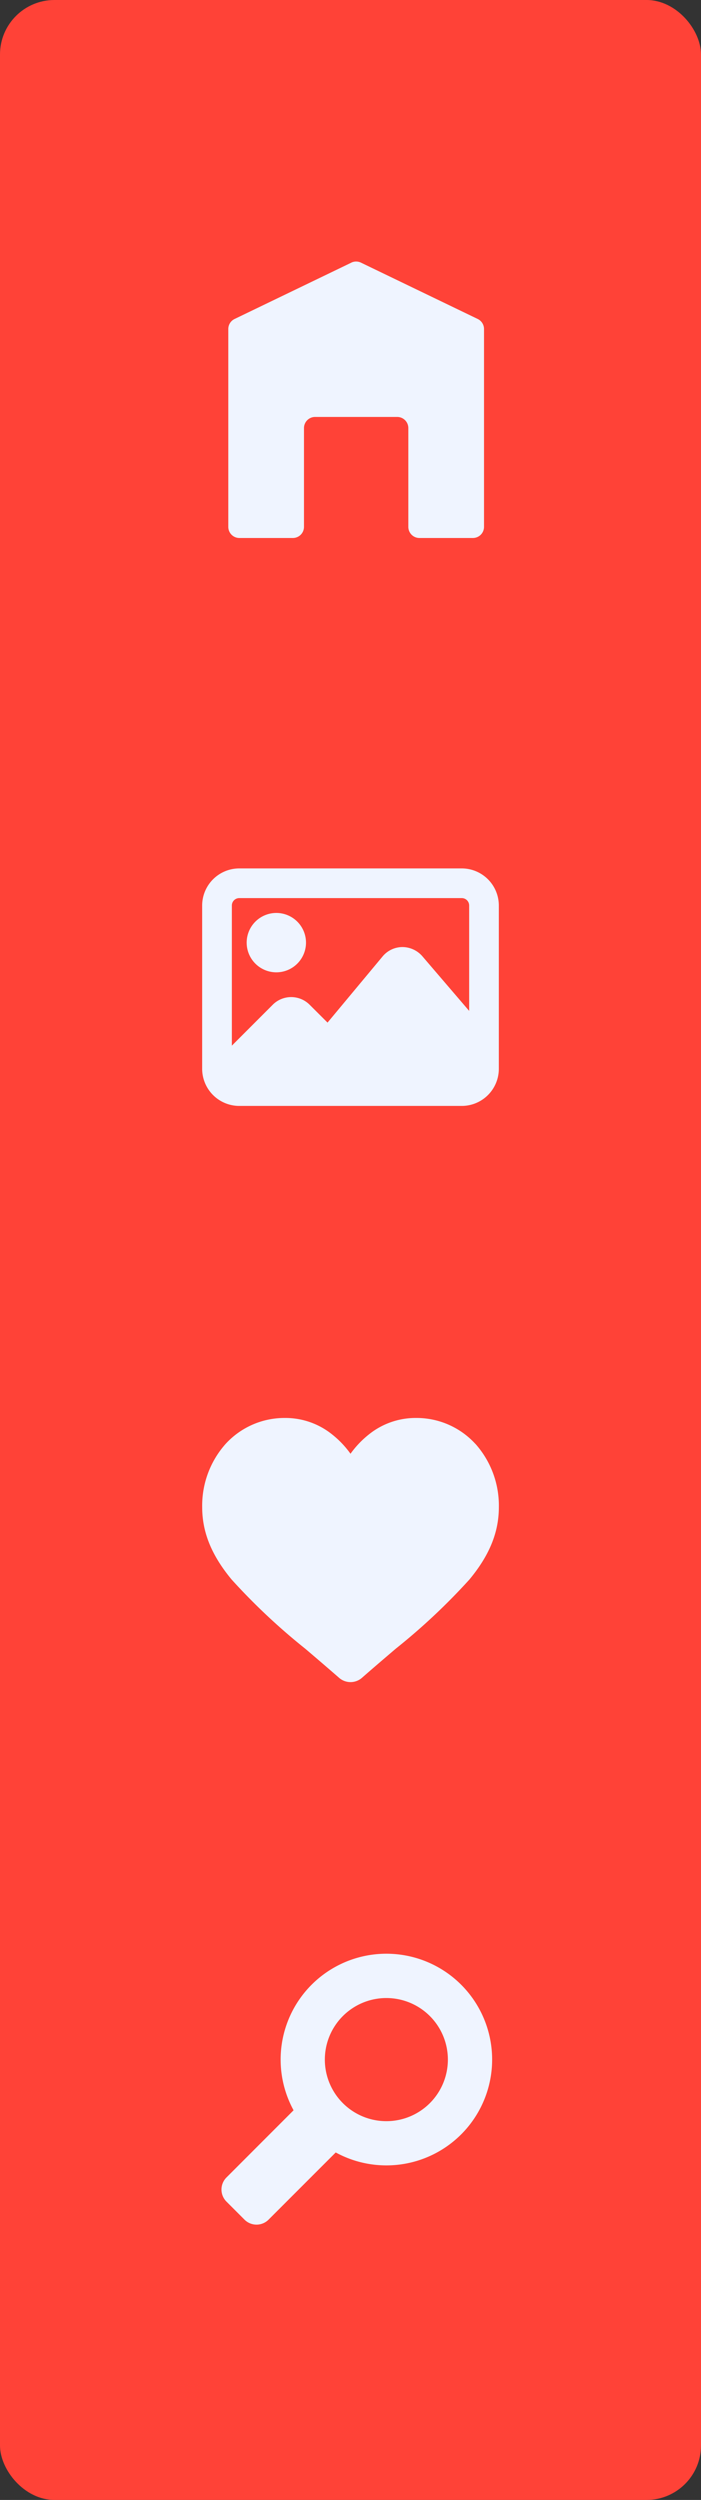
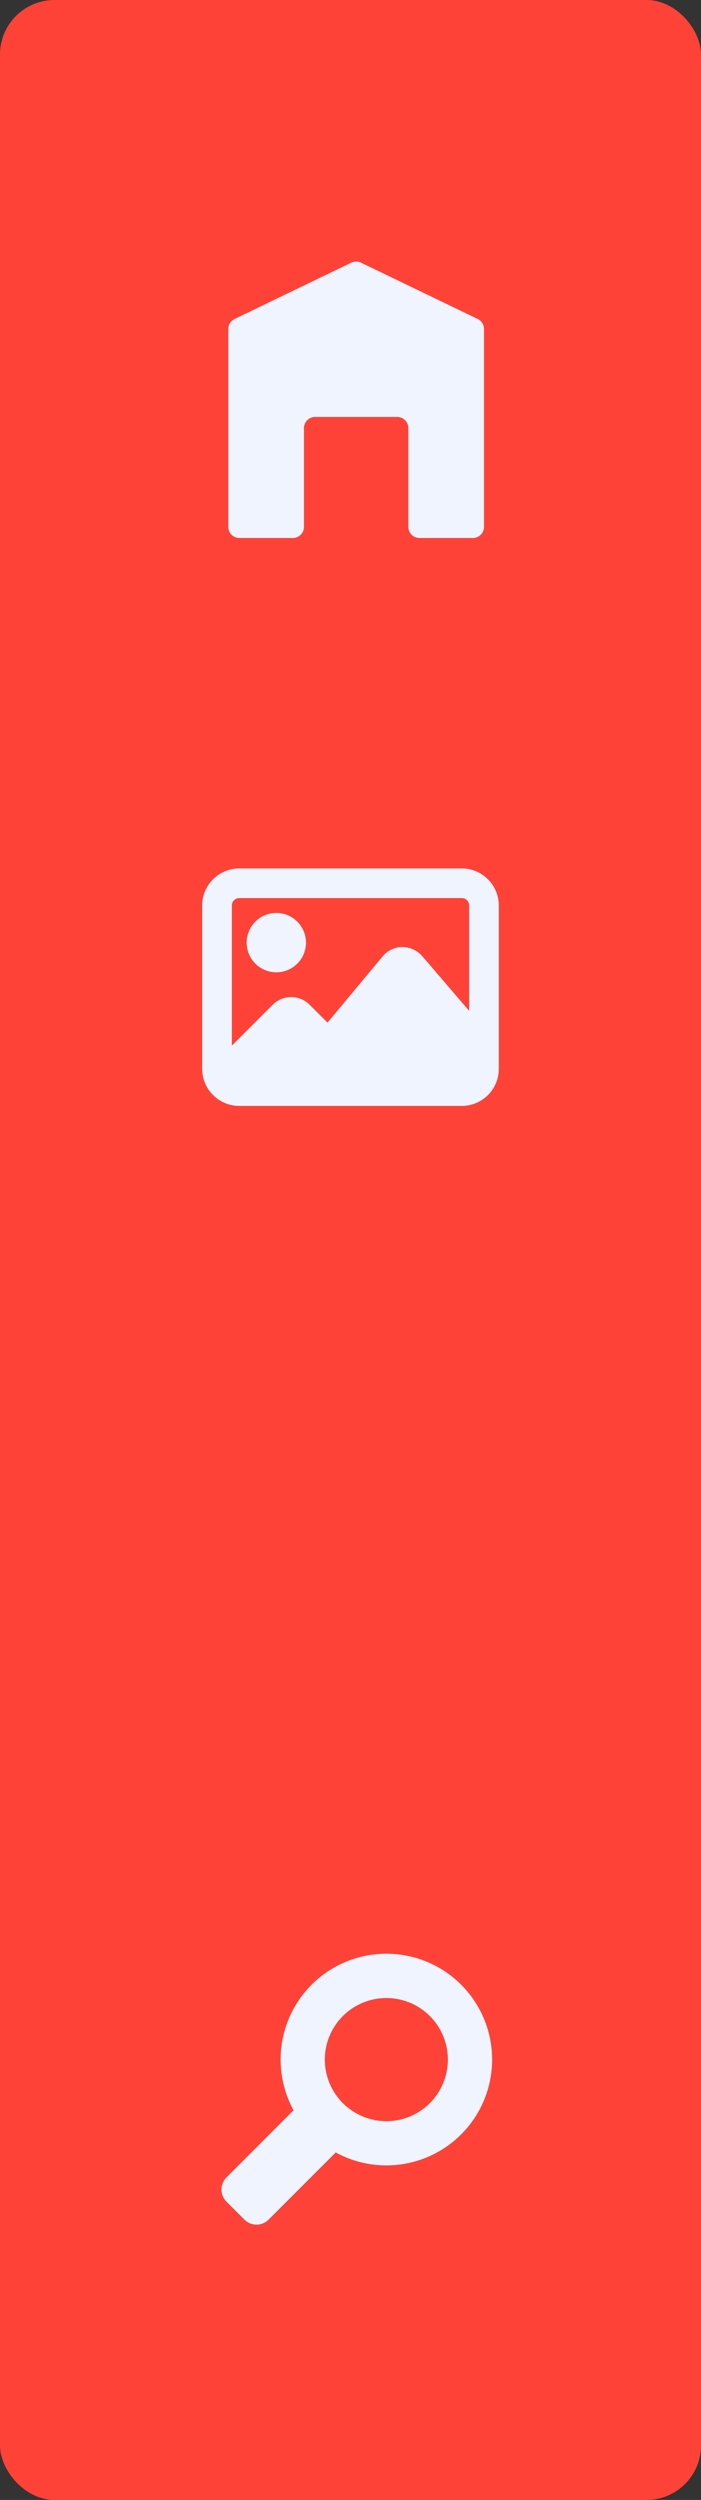
<svg xmlns="http://www.w3.org/2000/svg" data-name="Cadre Orange" width="86.443" height="308.007" viewBox="0 0 86.443 308.007">
  <rect x="0" y="0" width="86.443" height="308.007" fill="#333333" stroke="none" />
  <rect data-name="Rectangle 8126" width="86.443" height="308.007" rx="6.716" style="fill:#ff4237" />
  <path d="m198.744 158.638-14.4 6.942a1.369 1.369 0 0 0-.775 1.235v24.378a1.371 1.371 0 0 0 1.37 1.37h6.593a1.371 1.371 0 0 0 1.37-1.37v-12.17a1.372 1.372 0 0 1 1.37-1.374H204.4a1.372 1.372 0 0 1 1.37 1.374v12.17a1.371 1.371 0 0 0 1.37 1.37h6.593a1.371 1.371 0 0 0 1.37-1.37v-24.378a1.375 1.375 0 0 0-.775-1.235l-14.4-6.942a1.367 1.367 0 0 0-1.191 0" transform="translate(-155.417 -126.279)" style="fill:#eff4ff" />
  <path d="M212.852 248.3a13.04 13.04 0 1 0-20.662-2.975l-8.275 8.278a2.105 2.105 0 0 0 0 2.975l2.219 2.219a2.1 2.1 0 0 0 2.975 0l8.278-8.275a13.042 13.042 0 0 0 15.464-2.222m-14.584-3.855a7.586 7.586 0 1 1 10.729 0 7.586 7.586 0 0 1-10.729 0" transform="translate(-155.988 14.673)" style="fill:#eff4ff" />
  <path d="M-5335.425-312.217a4.58 4.58 0 0 1-4.576-4.571v-20.121a4.583 4.583 0 0 1 4.576-4.571h27.436a4.577 4.577 0 0 1 4.571 4.571v20.121a4.574 4.574 0 0 1-4.571 4.571zm-.914-24.693v17.267l5.047-5.047a3.215 3.215 0 0 1 4.537 0l2.214 2.207 6.793-8.155a3.2 3.2 0 0 1 2.444-1.154 3.28 3.28 0 0 1 2.45 1.126l5.779 6.742v-12.986a.913.913 0 0 0-.914-.913h-27.436a.915.915 0 0 0-.914.914zm1.827 4.574a3.659 3.659 0 0 1 3.657-3.657 3.66 3.66 0 0 1 3.659 3.657 3.66 3.66 0 0 1-3.659 3.659 3.659 3.659 0 0 1-3.657-3.658z" transform="translate(5364.93 448.473)" style="stroke:transparent;stroke-miterlimit:10;fill:#eff4ff" />
-   <path d="M216.209 207.847a9.838 9.838 0 0 0-7.318-3.185 9.2 9.2 0 0 0-5.747 1.985 11.85 11.85 0 0 0-2.324 2.426 11.689 11.689 0 0 0-2.324-2.426 9.19 9.19 0 0 0-5.747-1.985 9.848 9.848 0 0 0-7.318 3.185 11.439 11.439 0 0 0-2.9 7.809c0 3.093 1.154 5.926 3.63 8.914a77.519 77.519 0 0 0 9.081 8.525 435.288 435.288 0 0 1 4.167 3.58 2.143 2.143 0 0 0 2.827 0c1.482-1.3 2.911-2.513 4.167-3.587a77.3 77.3 0 0 0 9.084-8.525c2.475-2.985 3.627-5.818 3.627-8.911a11.439 11.439 0 0 0-2.9-7.809" transform="translate(-157.598 -29.962)" style="fill:#eff4ff" />
</svg>